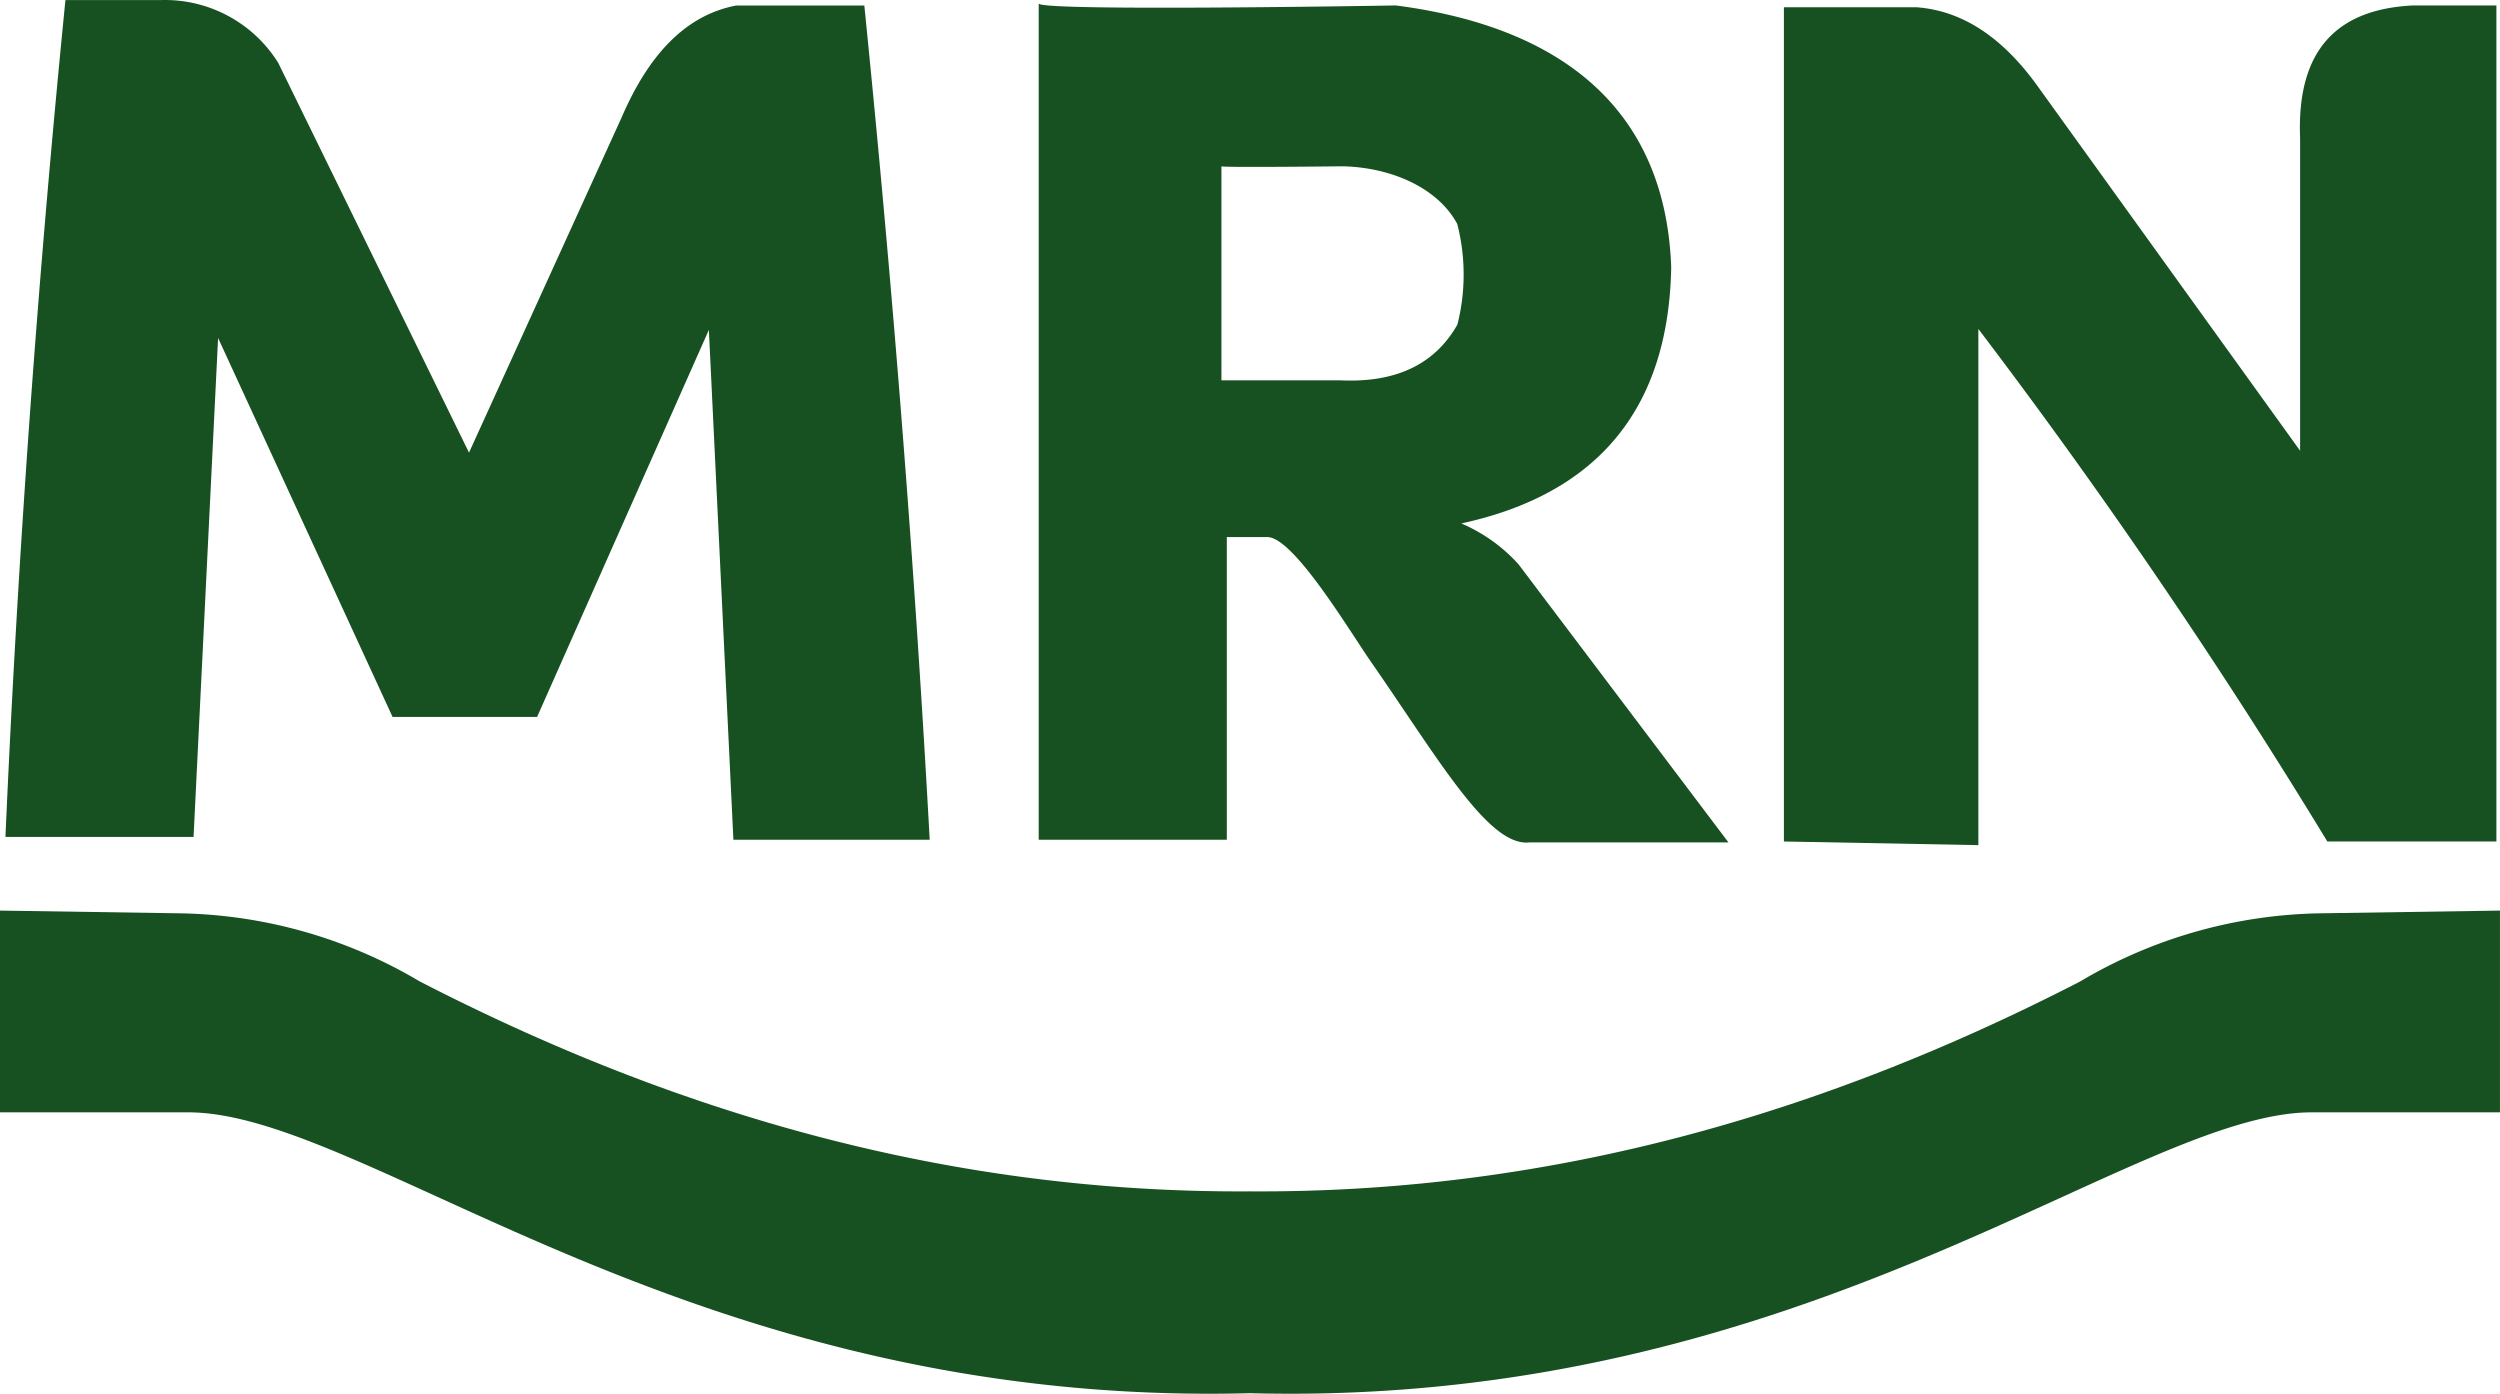
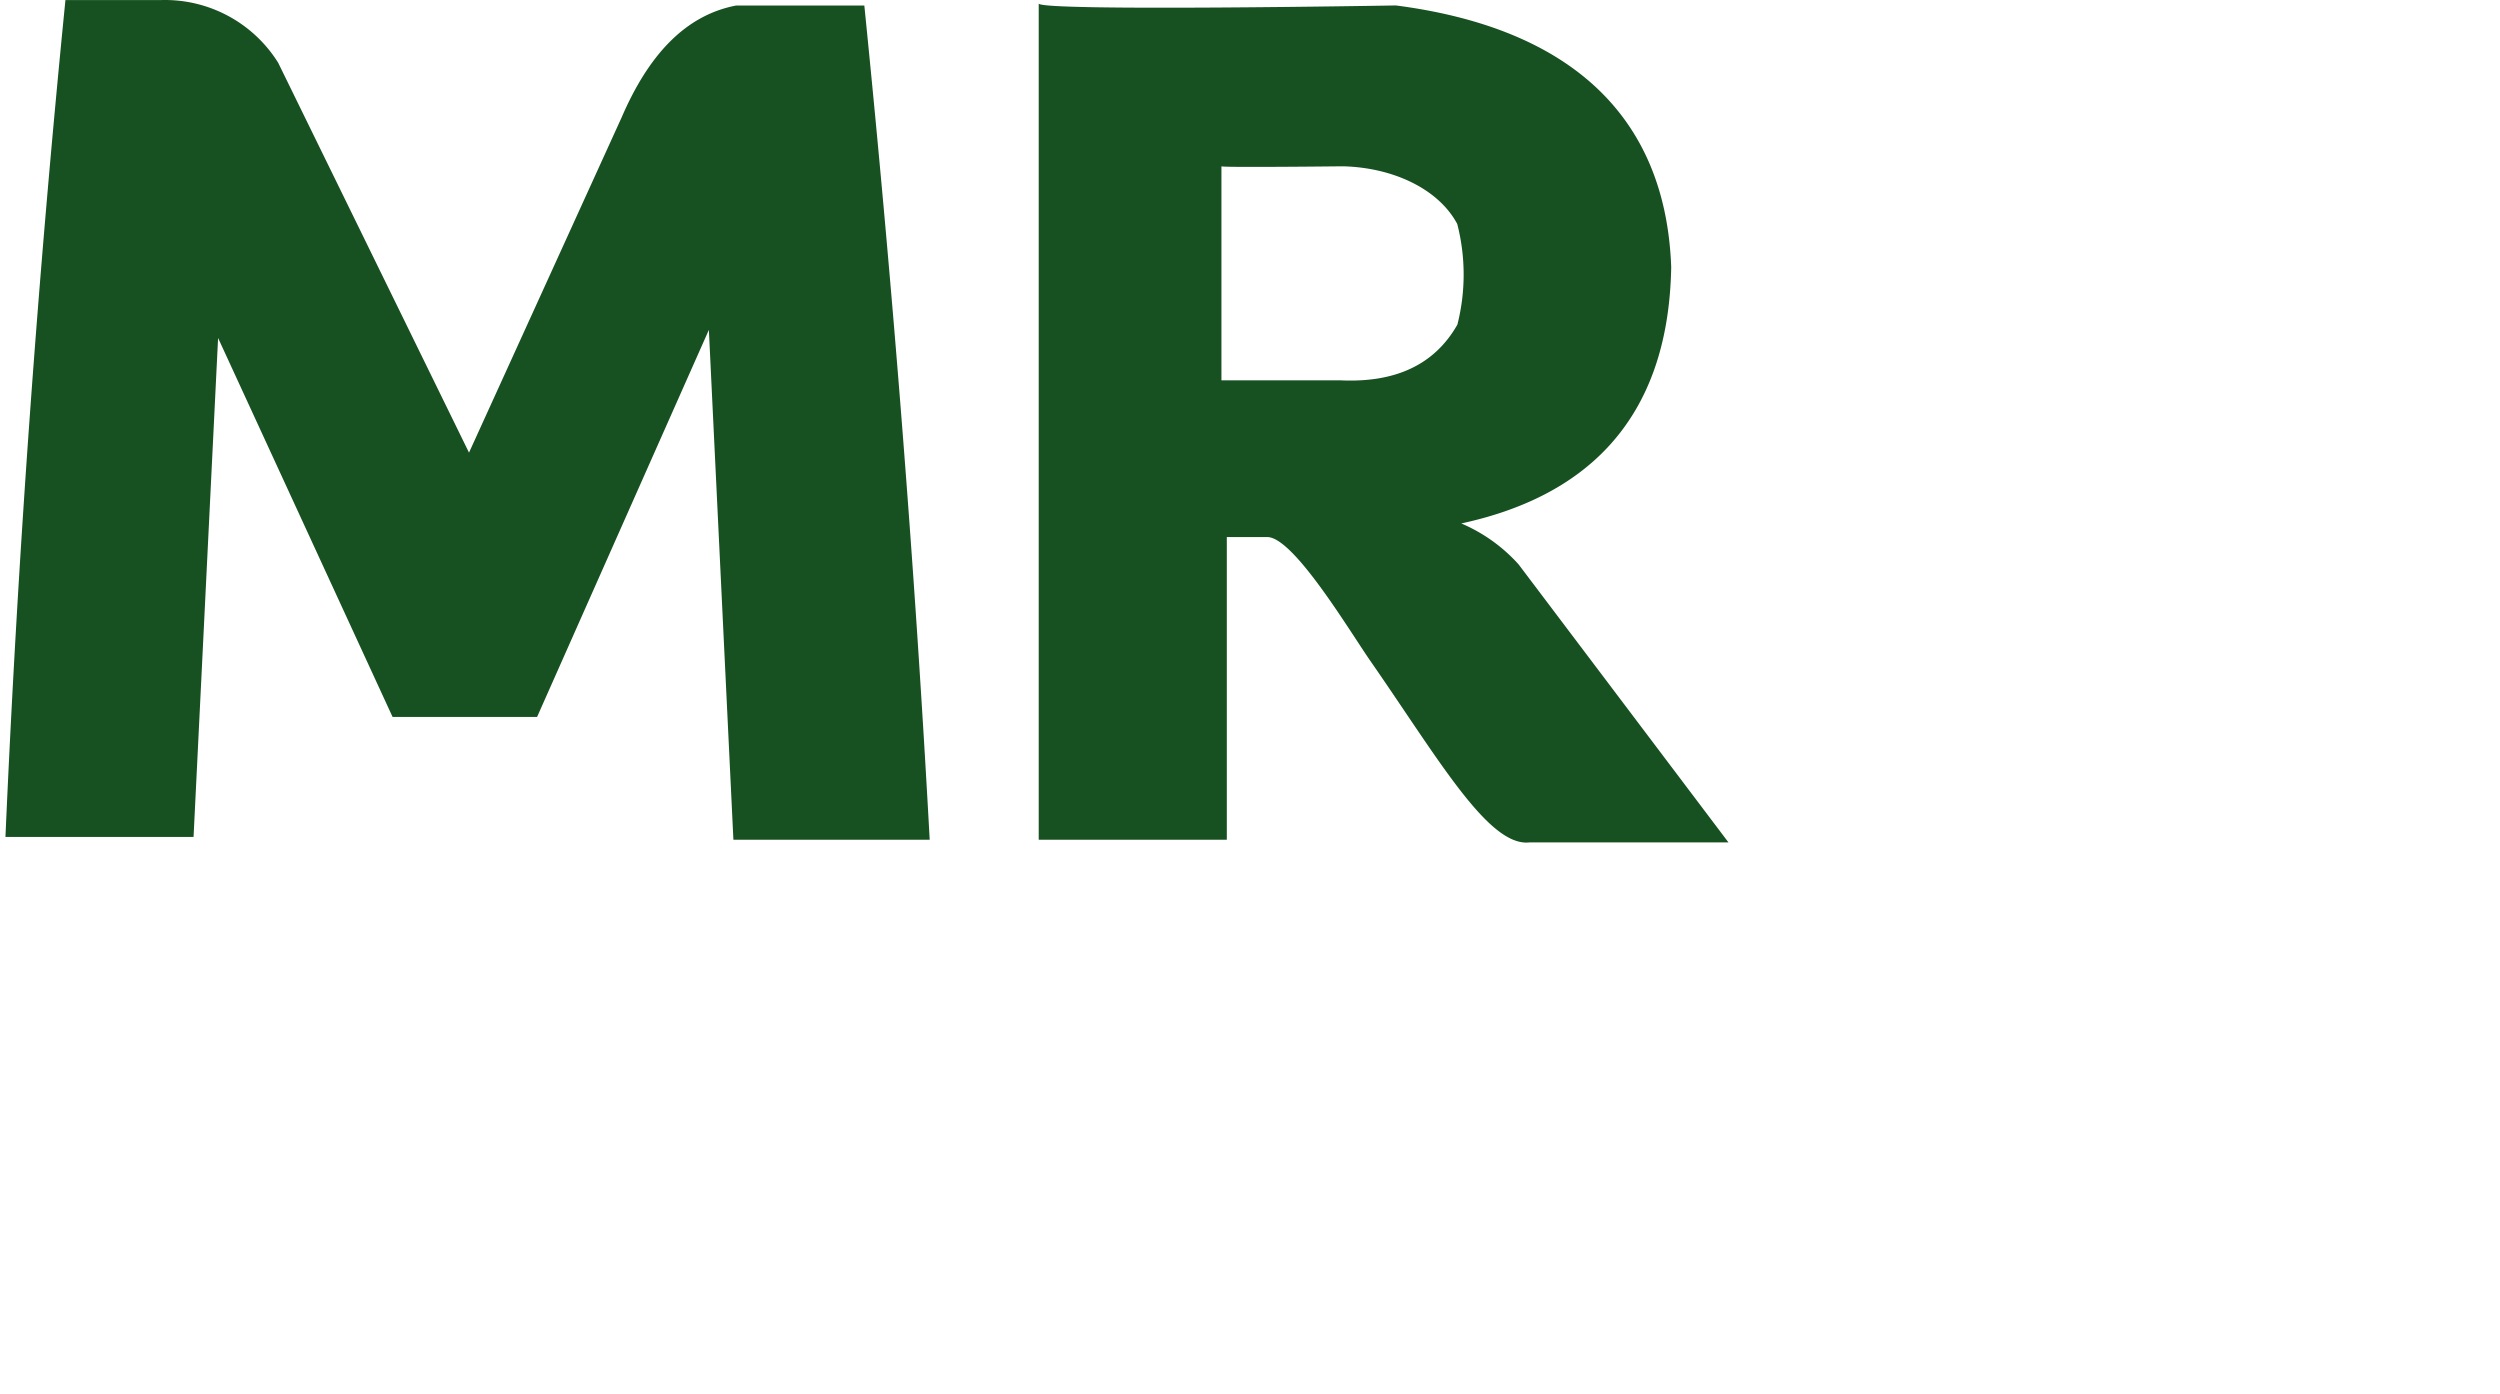
<svg xmlns="http://www.w3.org/2000/svg" width="114.736" height="63.964" viewBox="0 0 114.736 63.964">
  <g id="Grupo_194" data-name="Grupo 194" transform="translate(-615.185 -488.154)">
-     <path id="Caminho_909" data-name="Caminho 909" d="M721.662,577.109a22.263,22.263,0,0,0-11.01,3.128c-11.343,5.84-23.913,9.722-38.1,9.633-14.187.089-26.757-3.792-38.1-9.633a22.264,22.264,0,0,0-11.01-3.128l-8.258-.125v9.259h8.633c8.238,0,23.076,13.568,48.734,12.89,25.658.678,40.5-12.89,48.735-12.89h8.633v-9.259Z" transform="translate(0 -47.039)" fill="#175121" />
    <path id="Caminho_910" data-name="Caminho 910" d="M615.717,526.566h8.633l1.126-22.9,8.008,17.392h6.632L648,503.294l1.126,23.4h9.009q-1.022-18.708-3-38.287h-5.881c-2.381.455-4.048,2.334-5.255,5.13l-7.007,15.39-8.758-17.892a6.128,6.128,0,0,0-5.38-2.878H618.47Q616.554,507.425,615.717,526.566Z" transform="translate(-0.282)" fill="#175121" />
-     <path id="Caminho_911" data-name="Caminho 911" d="M789.209,527.056V488.77H795.3c2.17.16,4.012,1.456,5.589,3.67L812.9,509.123V494.776c-.168-4.152,1.79-5.92,5.172-6.09h3.837v38.37H814.15a275.935,275.935,0,0,0-16.016-23.522v23.689Z" transform="translate(-92.153 -0.282)" fill="#175121" />
    <path id="Caminho_912" data-name="Caminho 912" d="M738.536,514.234a7.5,7.5,0,0,0-2.628-1.877c5.6-1.21,9.509-4.629,9.634-11.761-.25-7.007-4.726-10.987-12.637-12.012,0,0-16.391.285-16.391-.09v38.378h8.633V512.983h1.877c1.21.041,3.746,4.293,4.712,5.685,3.141,4.522,5.423,8.536,7.3,8.328h9.134Zm-8.2-8.446H724.9v-9.822c0,.063,5.568,0,5.568,0,2.313.054,4.4,1.043,5.255,2.648a9.333,9.333,0,0,1,.006,4.618C734.656,505.121,732.816,505.909,730.34,505.788Z" transform="translate(-53.658 -0.18)" fill="#175121" />
  </g>
</svg>